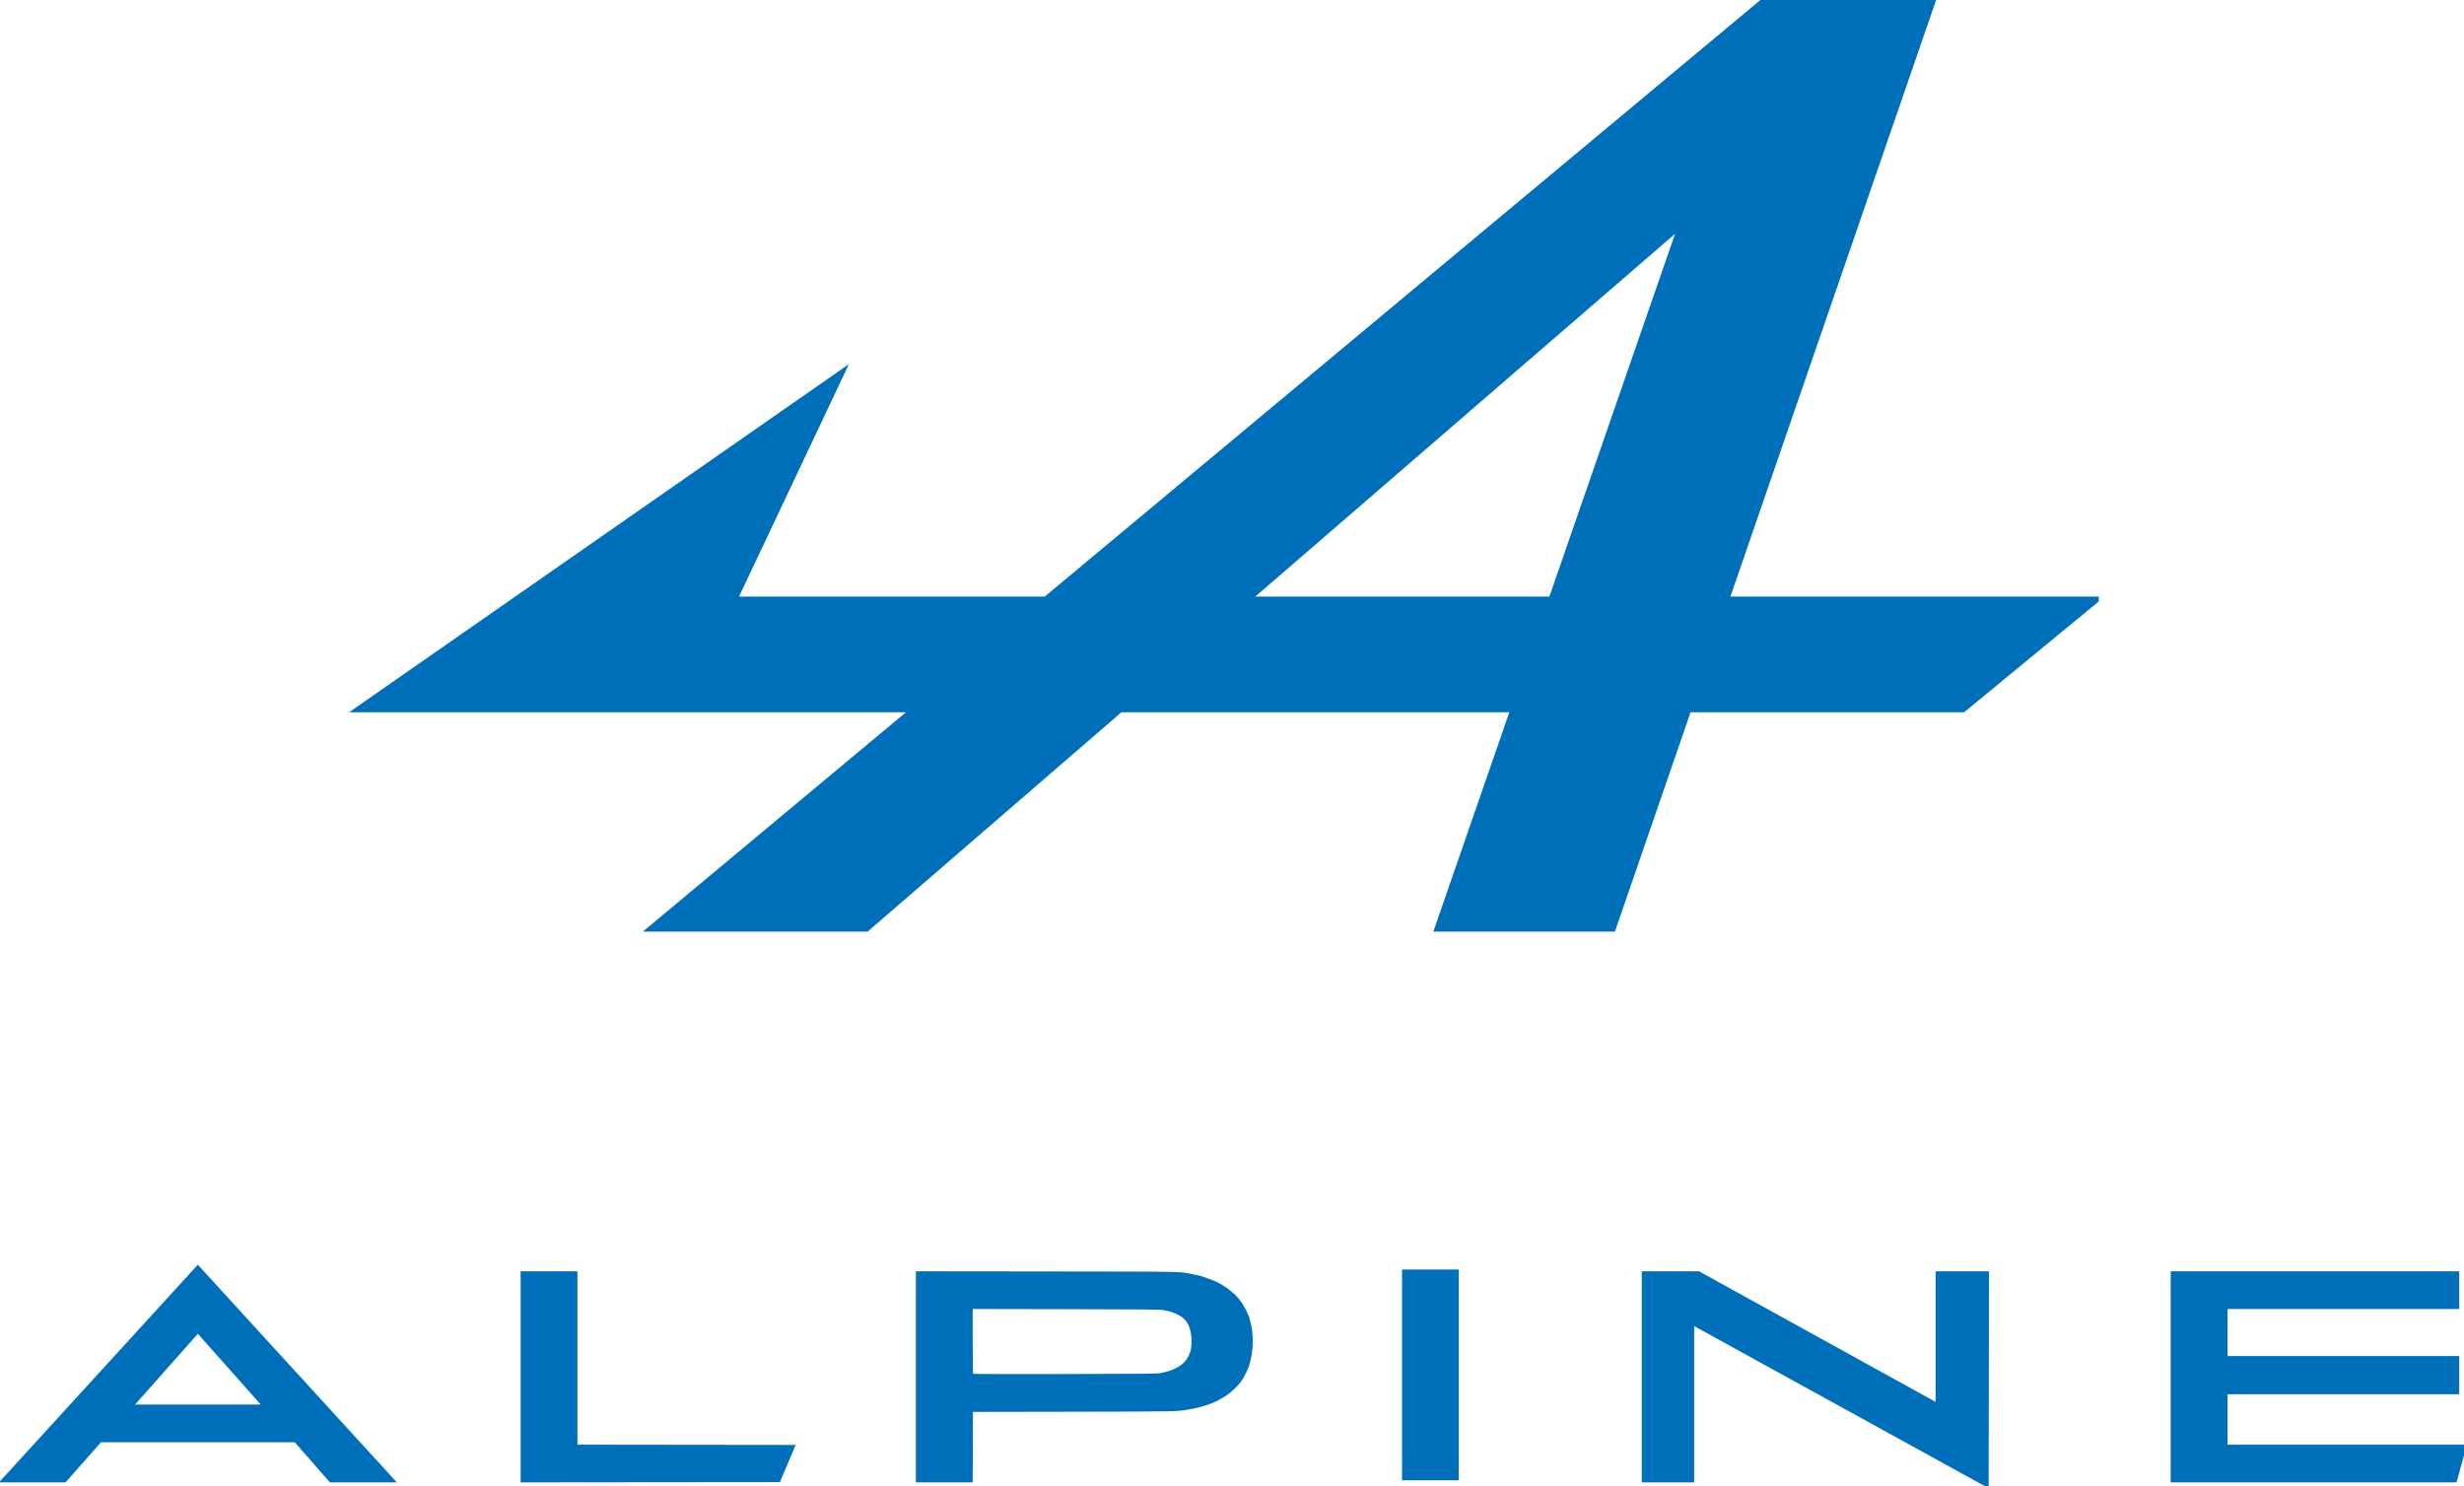
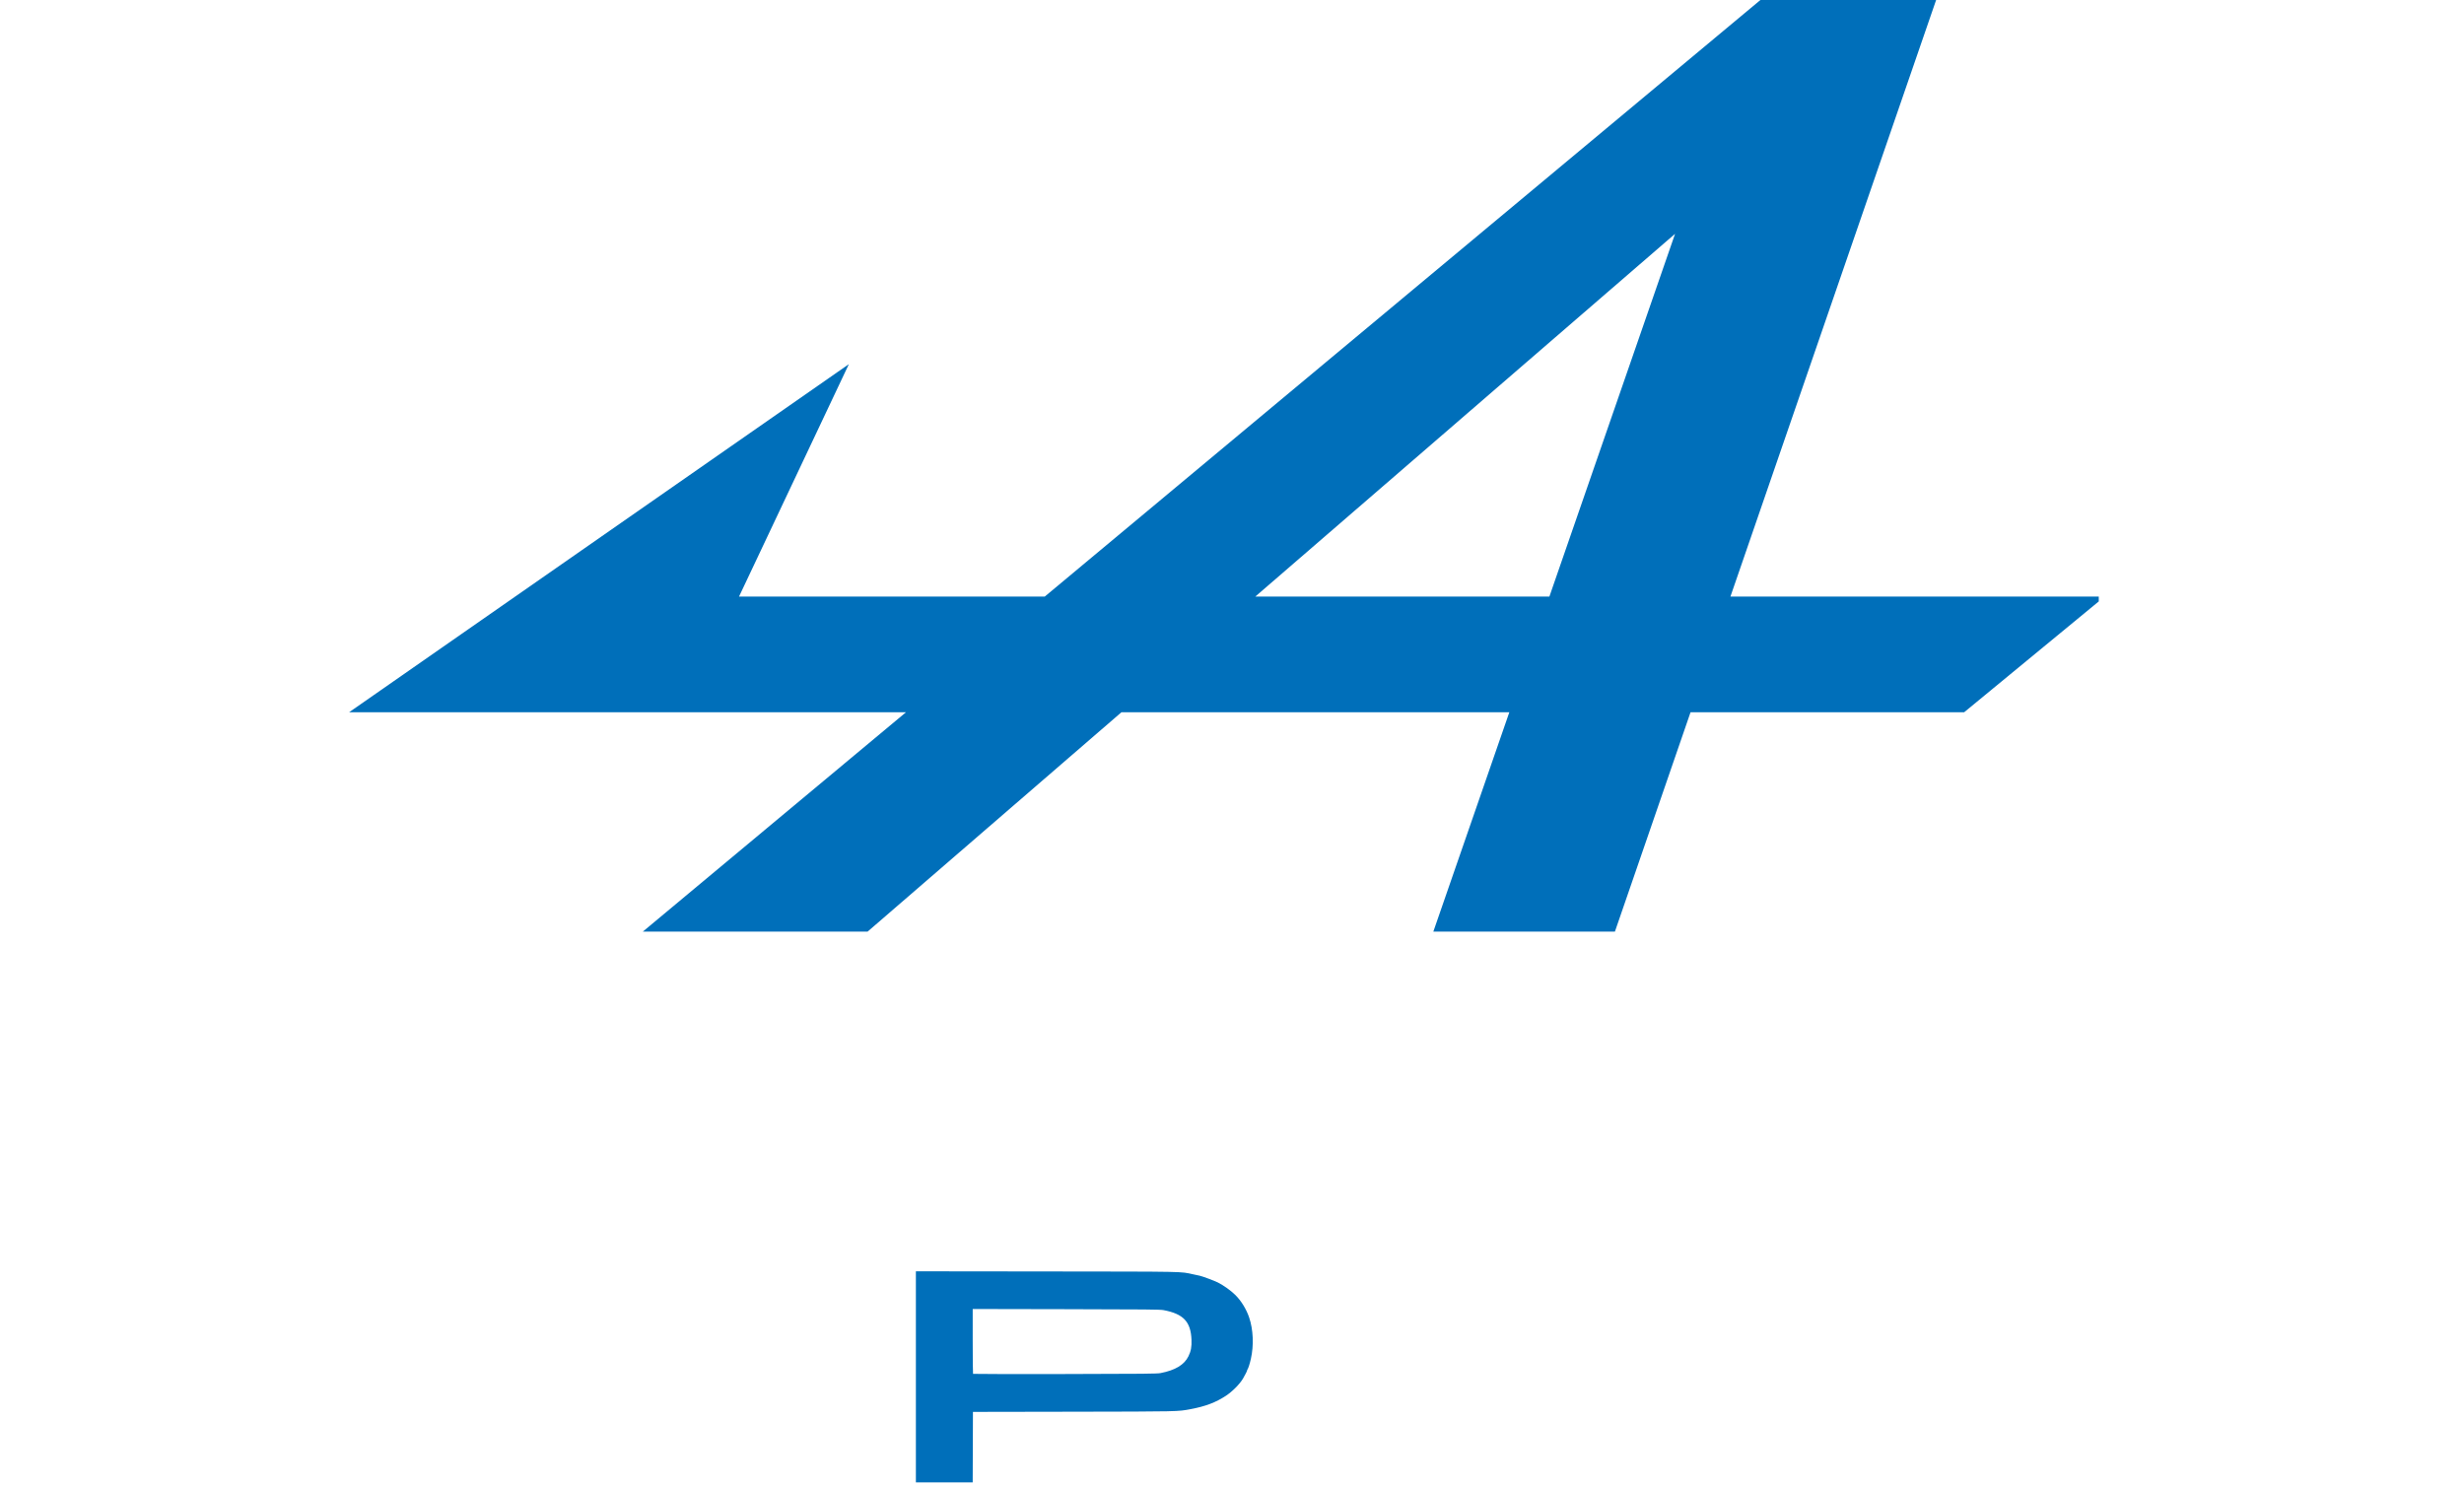
<svg xmlns="http://www.w3.org/2000/svg" xmlns:ns1="http://sodipodi.sourceforge.net/DTD/sodipodi-0.dtd" xmlns:ns2="http://www.inkscape.org/namespaces/inkscape" ns1:docname="Alpine.svg" ns2:version="1.0 (4035a4fb49, 2020-05-01)" id="svg8" version="1.1" viewBox="0 0 605.967 365.545" height="365.545mm" width="605.967mm">
  <defs id="defs2" />
  <ns1:namedview ns2:window-maximized="1" ns2:window-y="-11" ns2:window-x="-11" ns2:window-height="986" ns2:window-width="1920" fit-margin-bottom="0" fit-margin-right="0" fit-margin-left="0" fit-margin-top="0" showgrid="false" ns2:document-rotation="0" ns2:current-layer="layer1" ns2:document-units="mm" ns2:cy="1848.5159" ns2:cx="3408.8324" ns2:zoom="0.125" ns2:pageshadow="2" ns2:pageopacity="0.0" borderopacity="1.0" bordercolor="#666666" pagecolor="#ffffff" id="base" />
  <g transform="translate(197.323,-46.27)" id="layer1" ns2:groupmode="layer" ns2:label="Calque 1">
-     <path ns1:nodetypes="cccccccccc" transform="matrix(0.265,0,0,0.265,-41.048,79.693)" d="m 933.877,1053.936 v 195.906 h 48.635 V 1104.791 l 273.291,150.473 0.342,-201.328 h -49.545 v 121.199 L 987.078,1053.936 Z" style="fill:#006fba;fill-opacity:1;stroke:none;stroke-width:1px;stroke-linecap:butt;stroke-linejoin:miter;stroke-opacity:1" id="path947" />
-     <rect y="358.547" x="147.472" height="51.834" width="13.951" id="rect935" style="fill:#006fba;fill-opacity:1;stroke:none;stroke-width:34;stroke-linecap:round;paint-order:stroke fill markers" />
    <path transform="matrix(0.265,0,0,0.265,-41.048,79.693)" d="m 260.252,1053.916 v 97.963 97.963 h 26.361 26.359 l 0.117,-32.717 0.117,-32.717 93.406,-0.164 c 98.971,-0.172 96.586,-0.119 108.635,-2.394 13.84,-2.613 23.256,-6.181 32.727,-12.402 5.877,-3.861 12.733,-10.748 15.783,-15.855 1.852,-3.1 4.233,-7.84 3.939,-7.84 -0.159,0 -0.057,-0.278 0.225,-0.617 0.748,-0.901 2.193,-5.385 3.229,-10.014 2.807,-12.554 2.197,-27.076 -1.609,-38.334 -2.639,-7.805 -7.458,-15.616 -12.967,-21.018 -4.19,-4.108 -10.731,-8.775 -16.1,-11.488 -2.998,-1.515 -14.255,-5.719 -16.705,-6.238 -1.062,-0.225 -3.873,-0.827 -6.248,-1.34 -12.321,-2.66 -3.649,-2.491 -136.021,-2.647 z m 52.727,34.99 86.703,0.172 c 74.717,0.148 87.206,0.267 90.34,0.856 18.443,3.465 25.317,10.711 26,27.41 0.272,6.637 -0.473,10.676 -2.855,15.498 -3.908,7.909 -12.205,12.894 -25.867,15.541 -3.191,0.618 -14.144,0.727 -88.662,0.871 -46.762,0.09 -85.165,0.02 -85.34,-0.154 -0.175,-0.175 -0.318,-13.79 -0.318,-30.256 z" style="fill:#006fba;fill-opacity:1;stroke-width:0.455" id="path901" />
-     <path ns1:nodetypes="cccccccccccc" transform="matrix(0.265,0,0,0.265,-41.048,79.693)" d="m -406.133,1047.801 -184.51,202.033 h 61.736 l 32.939,-37.272 h 179.768 l 32.645,37.281 h 62.139 z m 0.031,64.09 58.354,65.68 h -116.617 z" style="fill:#006fba;fill-opacity:1;stroke:none;stroke-width:1px;stroke-linecap:butt;stroke-linejoin:miter;stroke-opacity:1" id="path903" />
    <path d="M 235.613,46.27 59.605,193.016 H -15.576 L 11.436,135.843 -111.457,221.46 H 25.49 L -39.242,275.43 H 16.039 L 78.479,221.46 H 173.865 l -18.693,53.97 h 44.656 l 18.604,-53.97 h 67.296 l 33.093,-27.255 v -1.189 H 228.238 L 278.824,46.27 Z m -20.991,57.515 -30.906,89.231 h -72.329 z" style="fill:#006fba;fill-opacity:1;stroke:none;stroke-width:0.379px;stroke-linecap:butt;stroke-linejoin:miter;stroke-opacity:1" id="path43" />
-     <path ns1:nodetypes="cccccccccccccccccccccccc" id="path930" transform="matrix(0.265,0,0,0.265,-41.048,79.693)" d="m 1424.779,1053.936 v 97.953 97.953 h 132.621 132.621 l 9.604,-35 h -111.059 -111.061 v -23.408 -23.408 h 107.498 107.498 v -17.729 -17.727 h -107.498 -107.498 v -21.818 -21.817 h 107.498 107.498 v -17.5 -17.5 h -133.861 z" style="fill:#006fba;fill-opacity:1;stroke-width:0.455" />
-     <path ns1:nodetypes="ccccccc" id="path924" transform="matrix(0.265,0,0,0.265,-41.048,79.693)" d="m -106.559,1053.936 v 195.908 l 240.584,-0.229 14.682,-34.545 -202.539,-0.231 v -160.904 z" style="fill:#006fba;fill-opacity:1;stroke-width:0.455" />
  </g>
</svg>